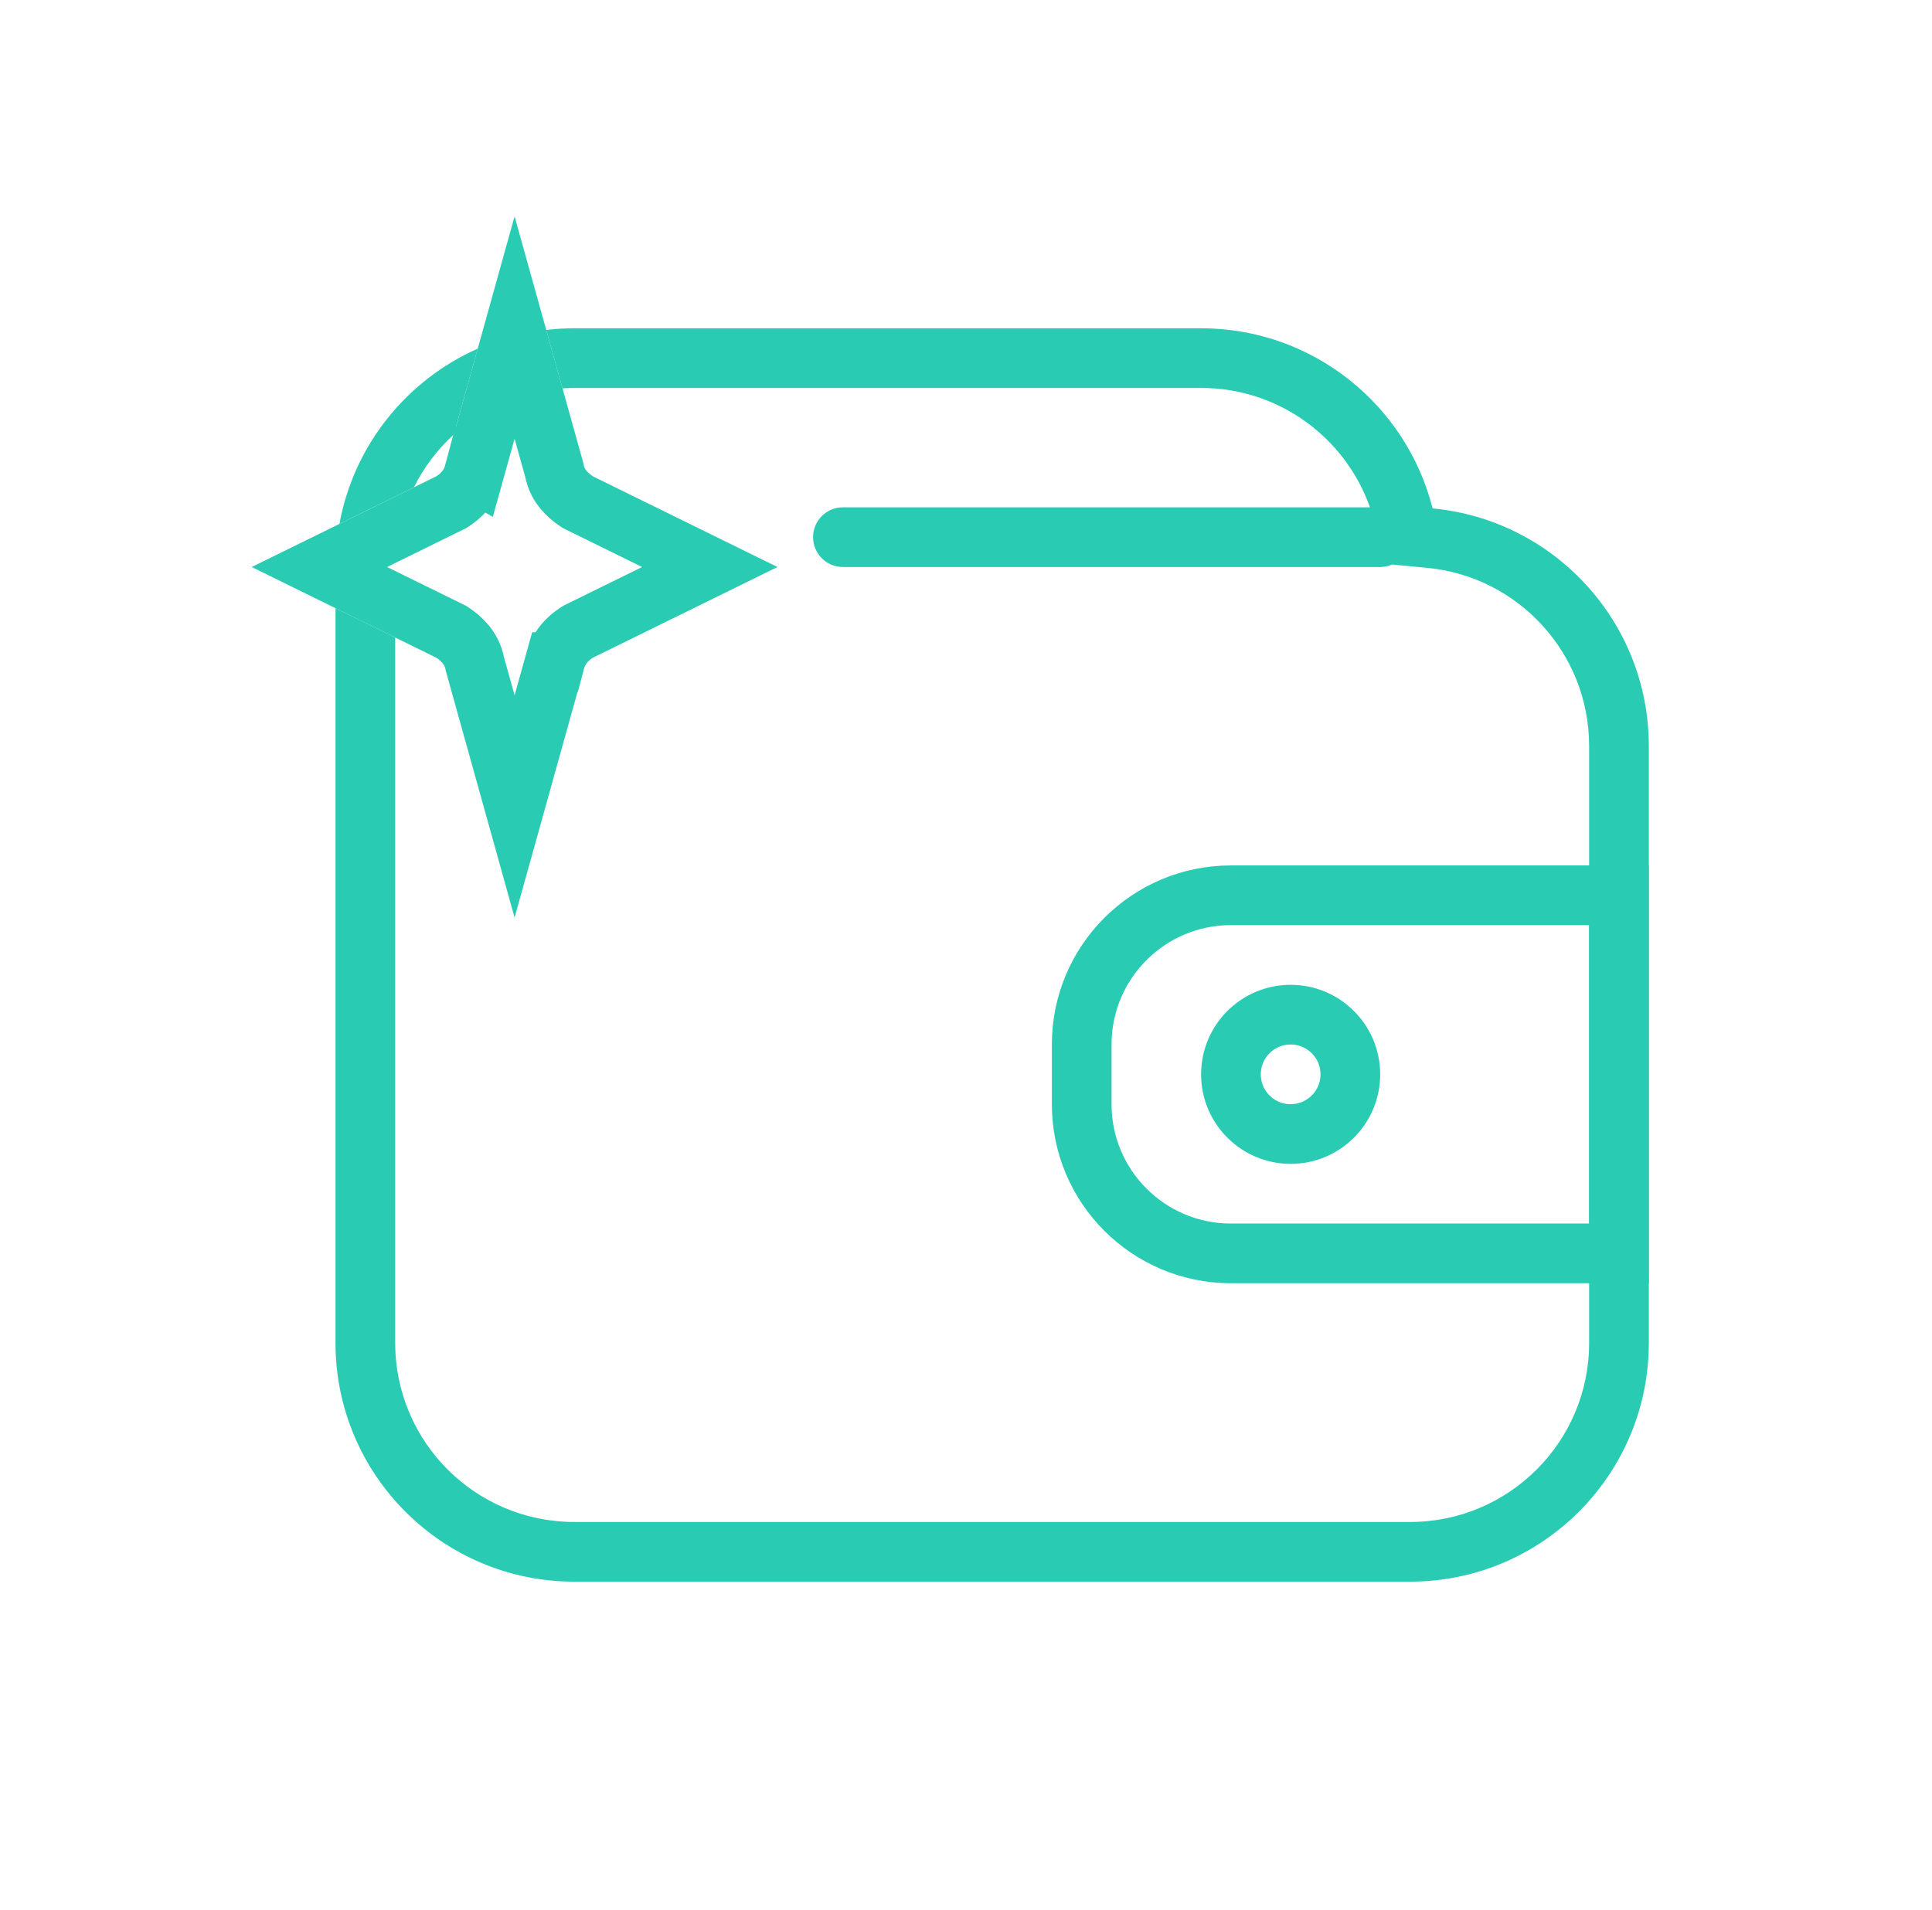
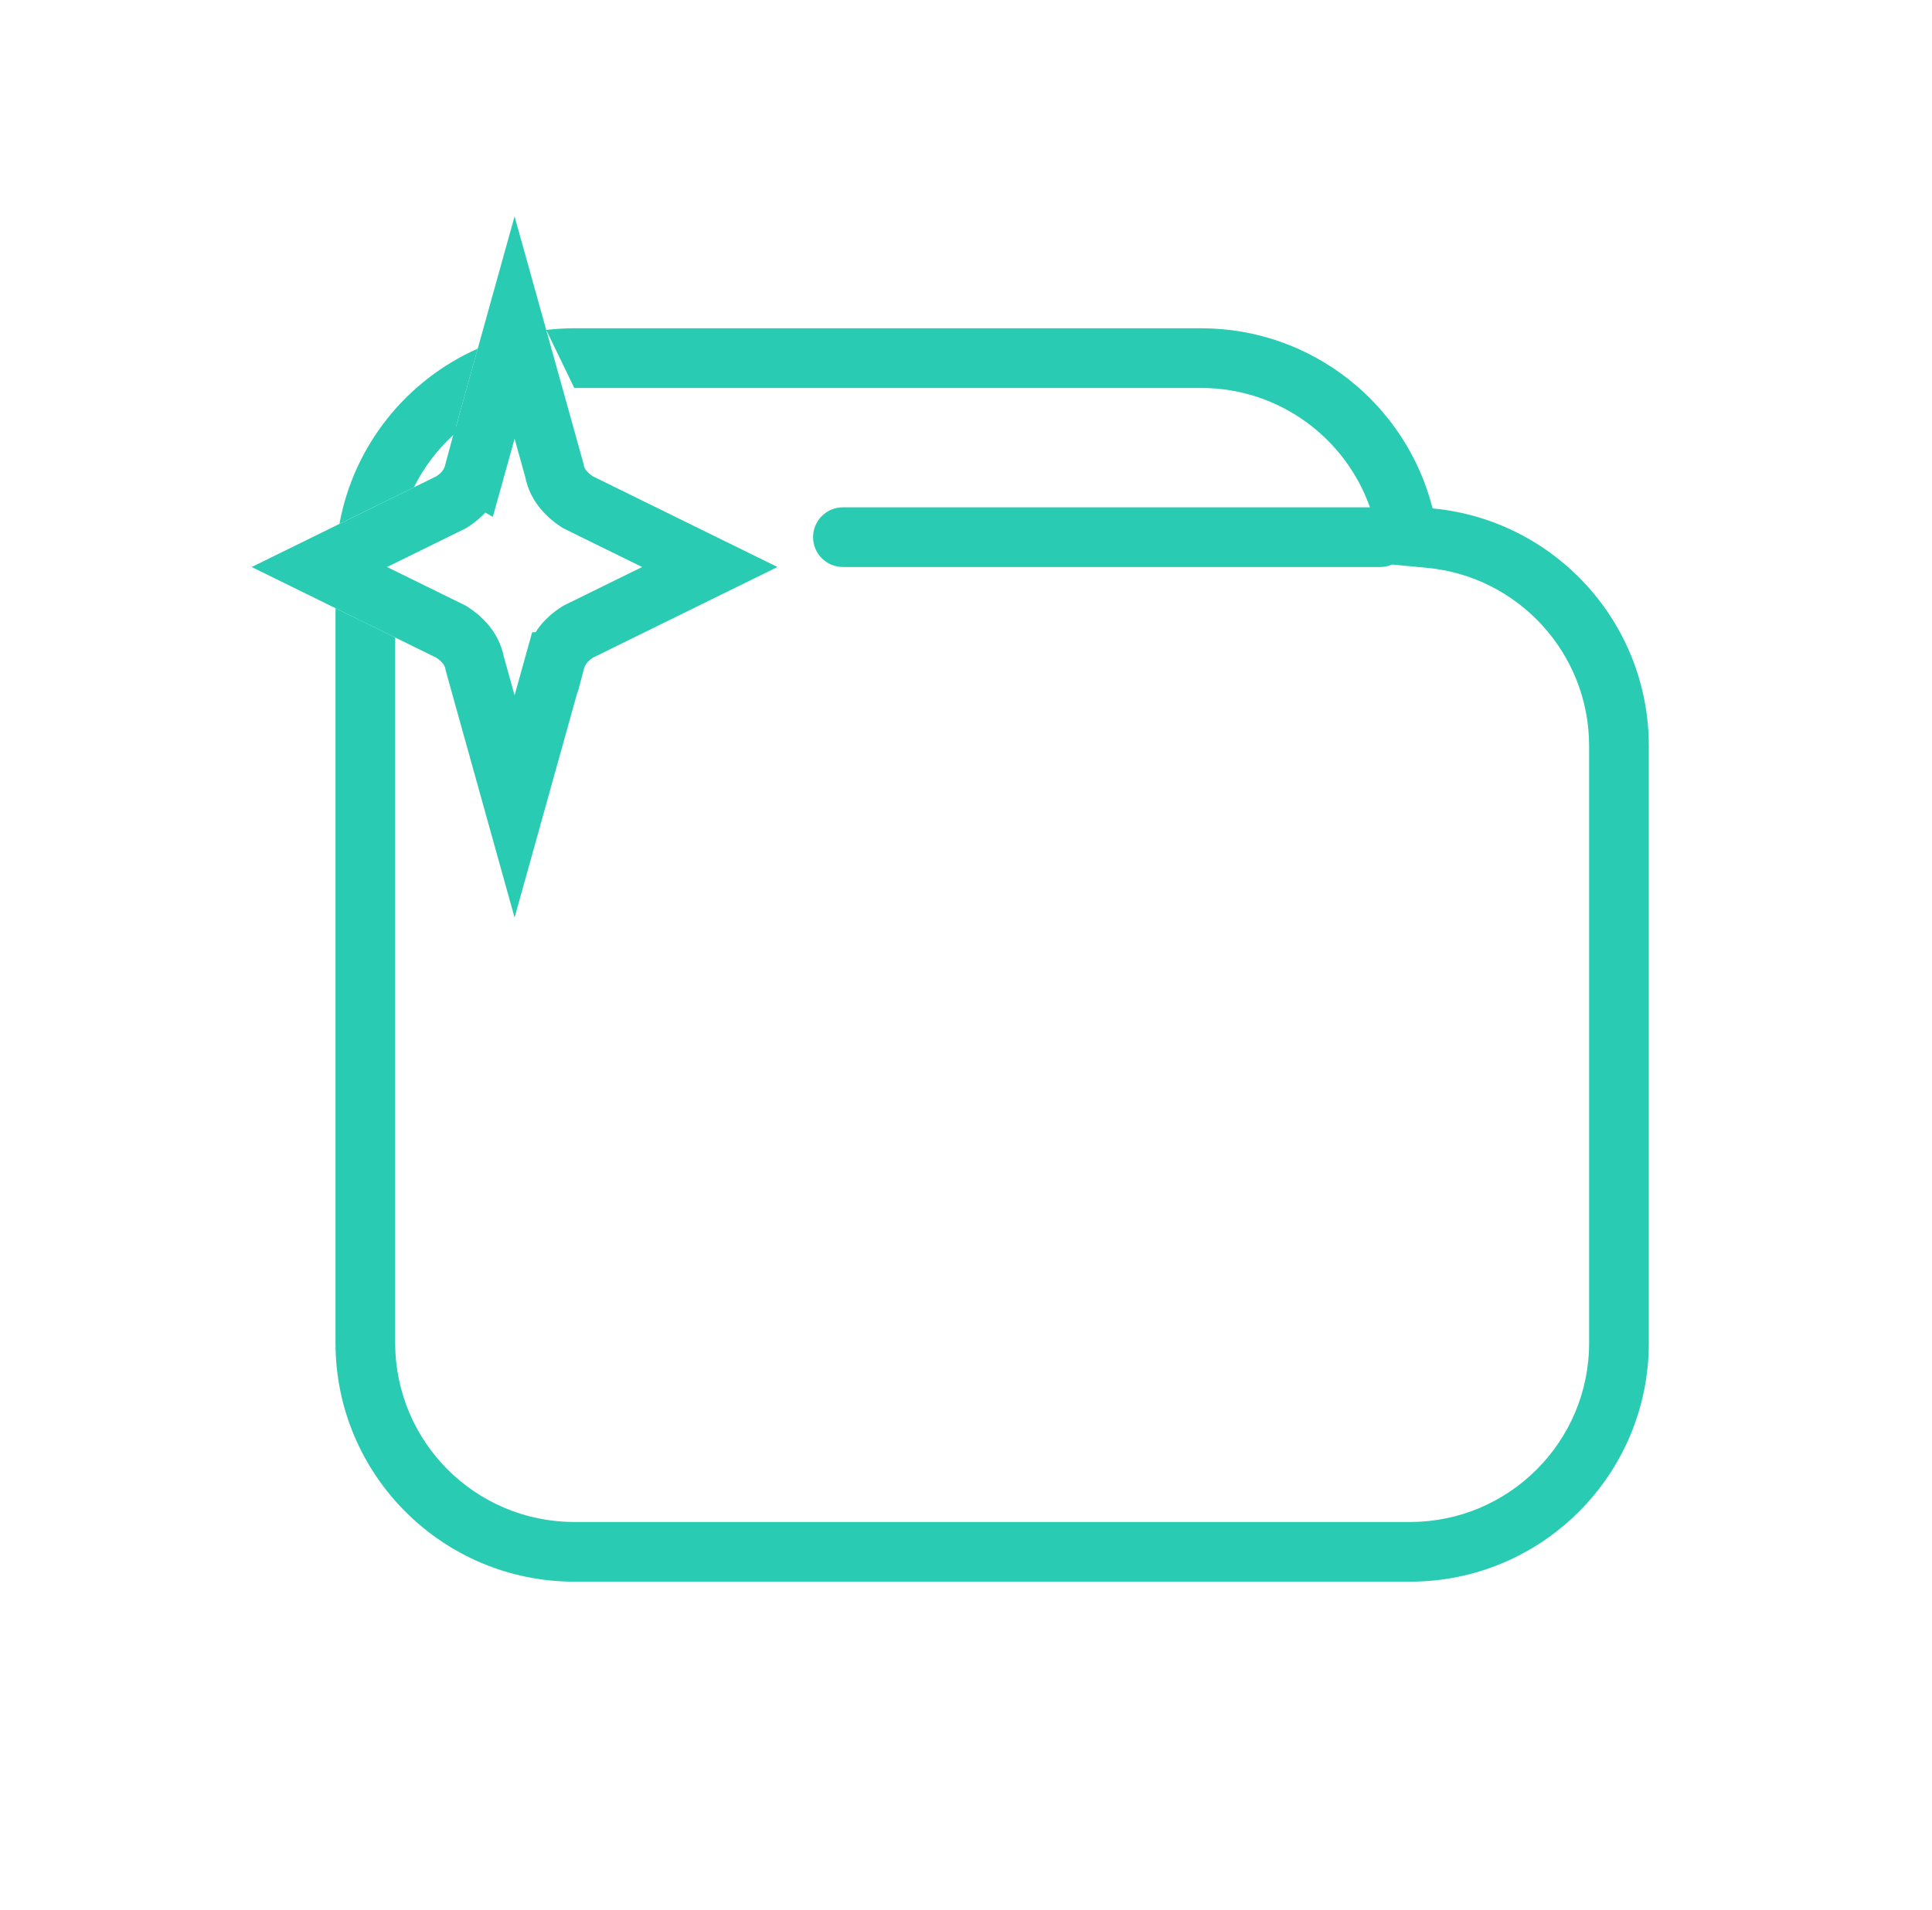
<svg xmlns="http://www.w3.org/2000/svg" width="89" height="88" viewBox="0 0 89 88" fill="none">
-   <path d="M56.705 41.25H74.58V57.75H56.705C52.908 57.75 49.83 54.672 49.83 50.875V48.125C49.83 44.328 52.908 41.25 56.705 41.25Z" stroke="#29CCB2" stroke-width="2.75" />
-   <circle cx="59.455" cy="49.5" r="2.75" stroke="#29CCB2" stroke-width="2.75" />
-   <path d="M55.33 15.125C60.473 15.125 64.79 18.655 65.994 23.425C71.582 23.948 75.955 28.65 75.955 34.375V61.875C75.955 67.95 71.03 72.875 64.955 72.875H26.455C20.38 72.875 15.455 67.95 15.455 61.875V28.021L18.205 29.373V61.875C18.205 66.431 21.899 70.125 26.455 70.125H64.955C69.511 70.125 73.205 66.431 73.205 61.875V34.375C73.205 30.084 69.926 26.556 65.737 26.163L64.125 26.011C63.958 26.083 63.774 26.125 63.58 26.125H38.83C38.071 26.125 37.455 25.509 37.455 24.75C37.455 23.991 38.071 23.375 38.83 23.375H63.108C61.976 20.169 58.919 17.875 55.33 17.875H26.455C26.273 17.875 26.092 17.883 25.912 17.895L25.162 15.202C25.586 15.152 26.018 15.125 26.455 15.125H55.33ZM20.904 20.021C20.151 20.707 19.526 21.531 19.067 22.452L15.637 24.138C16.298 20.516 18.731 17.515 22.007 16.064L20.904 20.021Z" fill="#29CCB2" />
+   <path d="M55.33 15.125C60.473 15.125 64.79 18.655 65.994 23.425C71.582 23.948 75.955 28.65 75.955 34.375V61.875C75.955 67.95 71.03 72.875 64.955 72.875H26.455C20.38 72.875 15.455 67.95 15.455 61.875V28.021L18.205 29.373V61.875C18.205 66.431 21.899 70.125 26.455 70.125H64.955C69.511 70.125 73.205 66.431 73.205 61.875V34.375C73.205 30.084 69.926 26.556 65.737 26.163L64.125 26.011C63.958 26.083 63.774 26.125 63.58 26.125H38.83C38.071 26.125 37.455 25.509 37.455 24.75C37.455 23.991 38.071 23.375 38.83 23.375H63.108C61.976 20.169 58.919 17.875 55.33 17.875H26.455L25.162 15.202C25.586 15.152 26.018 15.125 26.455 15.125H55.33ZM20.904 20.021C20.151 20.707 19.526 21.531 19.067 22.452L15.637 24.138C16.298 20.516 18.731 17.515 22.007 16.064L20.904 20.021Z" fill="#29CCB2" />
  <path d="M25.534 21.657C25.603 22.071 25.806 22.379 25.95 22.556C26.14 22.788 26.36 22.964 26.542 23.086L26.618 23.137L26.7 23.178L32.697 26.125L26.7 29.072L26.618 29.113L26.542 29.164C26.383 29.27 26.164 29.433 25.967 29.68C25.767 29.93 25.638 30.209 25.56 30.505H25.559L23.705 37.157L21.875 30.592C21.806 30.179 21.604 29.871 21.46 29.694C21.27 29.462 21.05 29.286 20.868 29.164L20.792 29.113L20.71 29.072L14.712 26.125L20.71 23.178L20.792 23.137L20.868 23.086C21.027 22.98 21.247 22.817 21.443 22.57C21.643 22.32 21.771 22.041 21.85 21.744L21.852 21.745L23.705 15.092L25.534 21.657Z" stroke="#29CCB2" stroke-width="2.75" />
</svg>